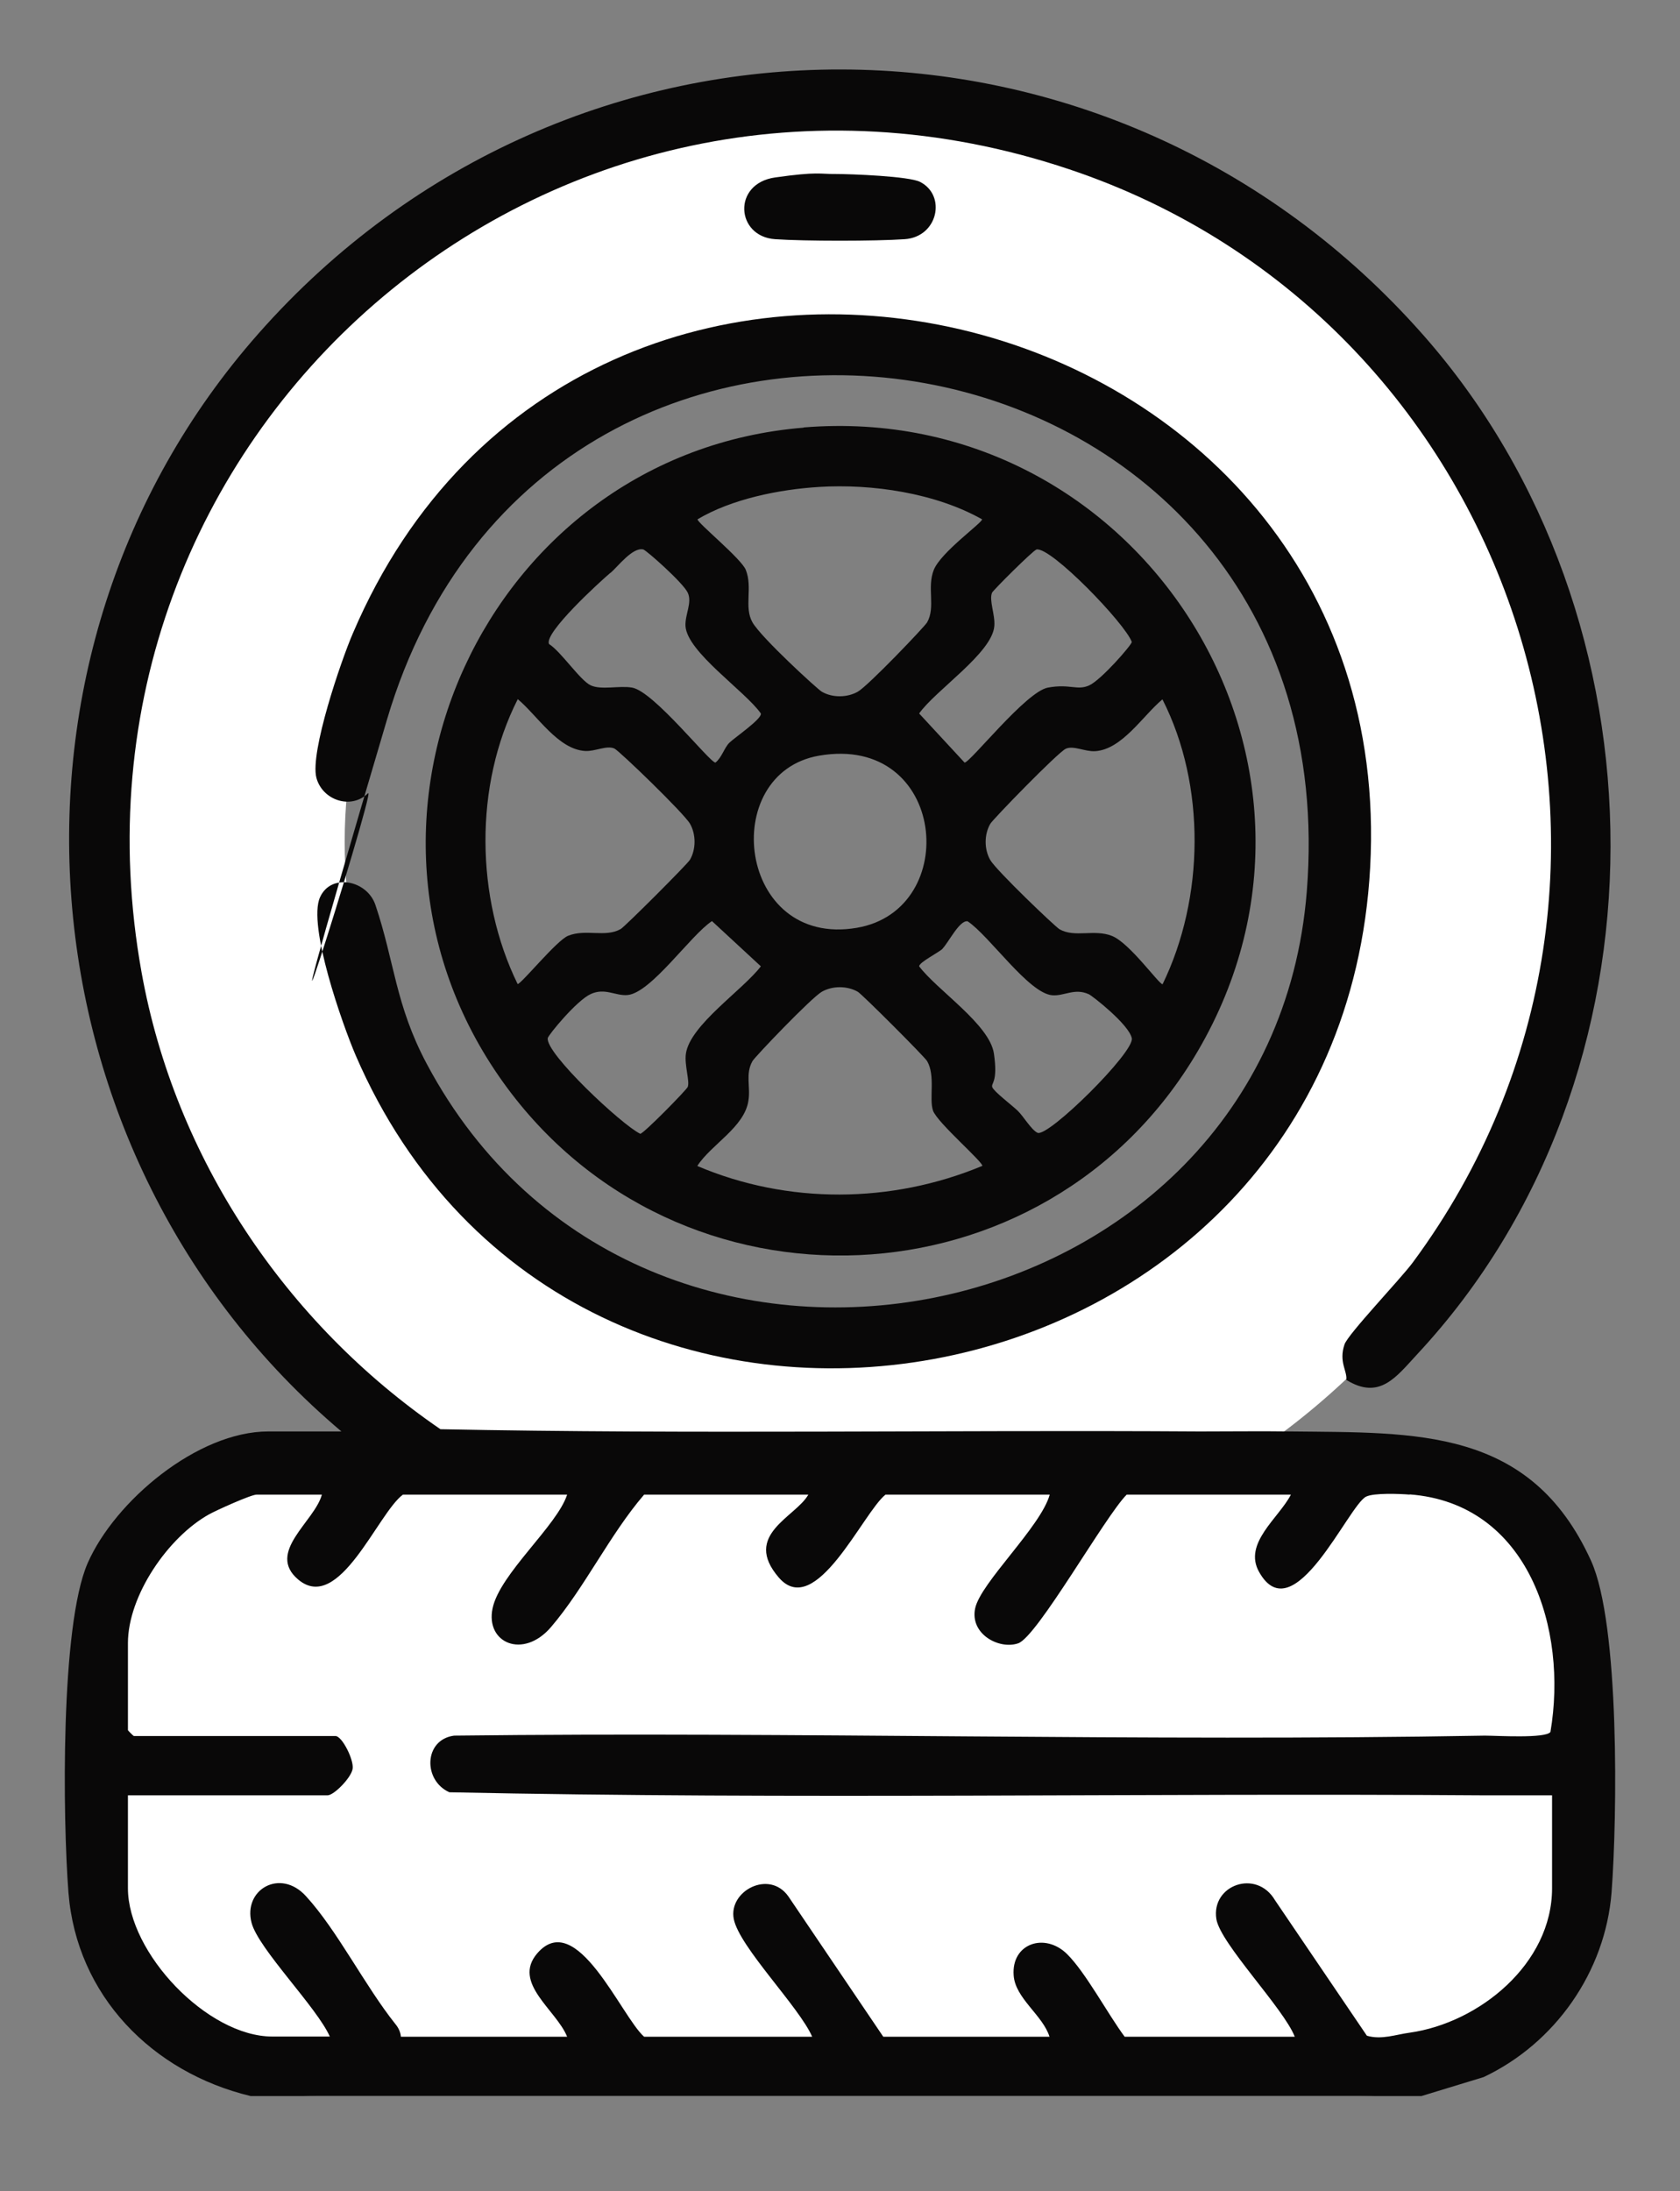
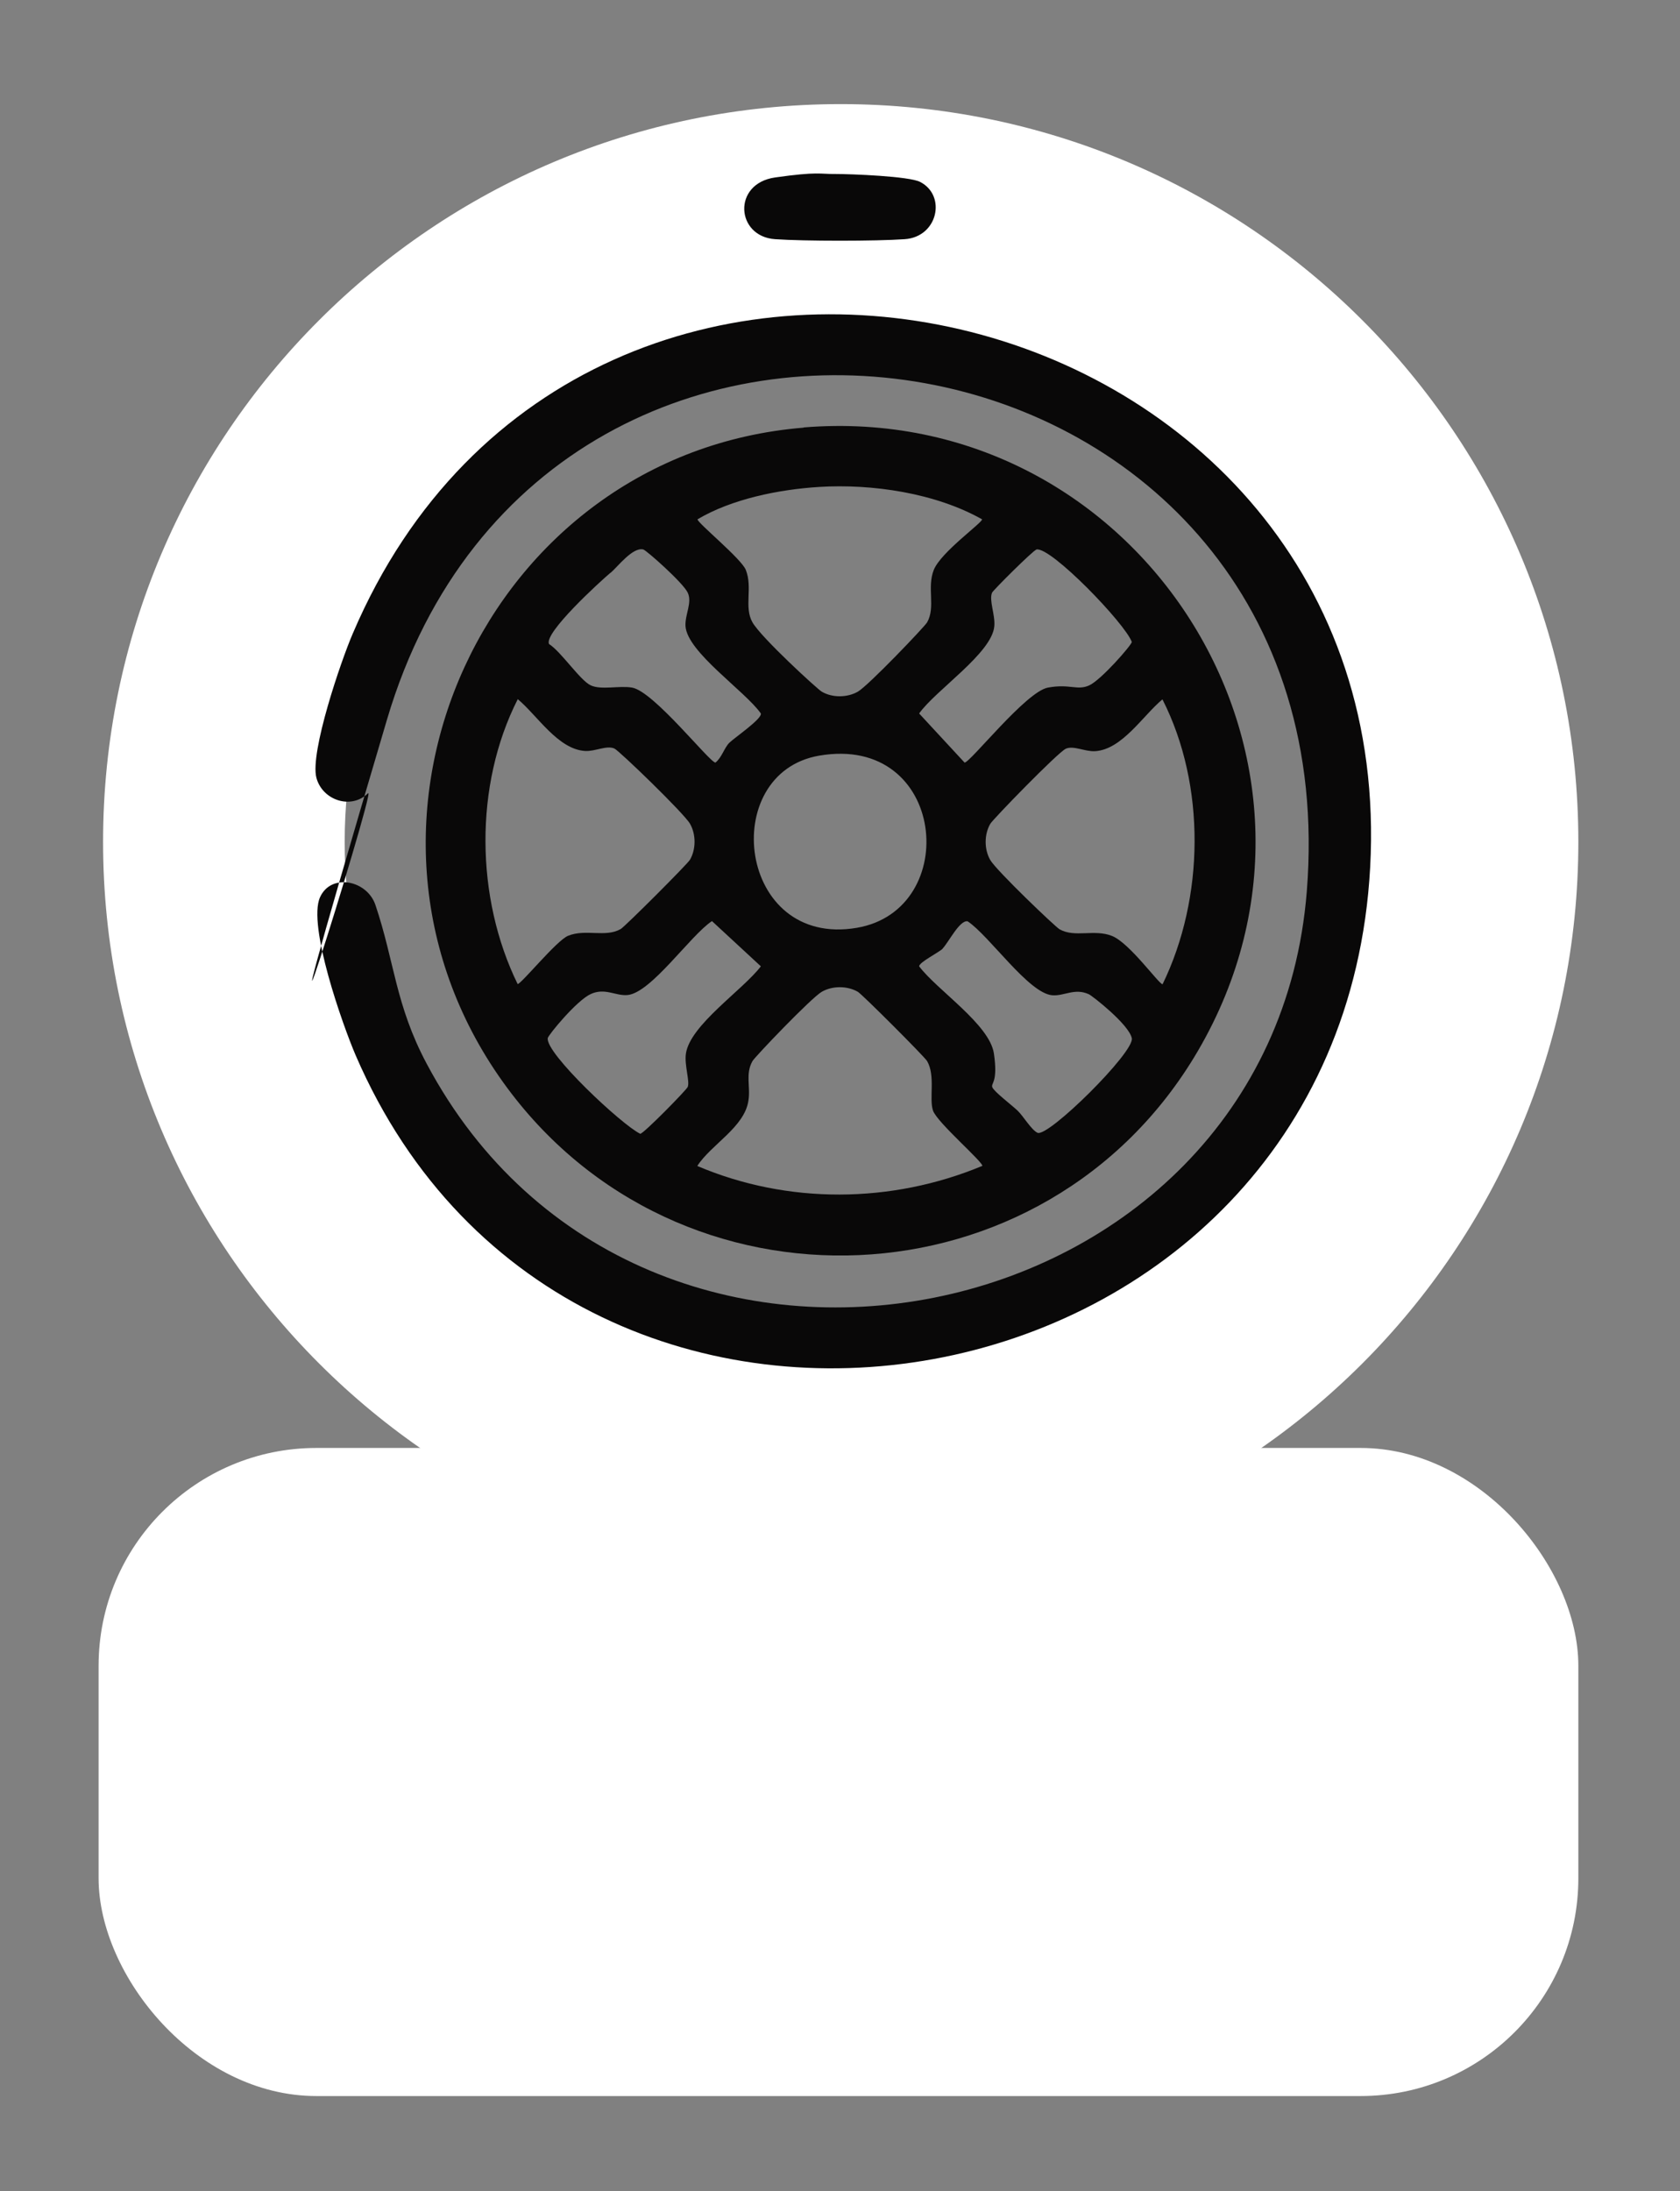
<svg xmlns="http://www.w3.org/2000/svg" id="Layer_1" version="1.1" viewBox="0 0 824.7 1075.5">
  <rect x="0" y="0" width="824.7" height="1075.5" fill="#808080" stroke="none" />
  <defs>
    <style>
      .st0 {
        fill: #fff;
      }

      .st1 {
        fill: #090808;
      }
    </style>
  </defs>
  <path class="st0" d="M412.7,51.1c-200,0-362.1,162.1-362.1,362.1s162.1,362.1,362.1,362.1,362.1-162.1,362.1-362.1S612.7,51.1,412.7,51.1ZM412.7,656.7c-134.5,0-243.5-109-243.5-243.5s109-243.5,243.5-243.5,243.5,109,243.5,243.5-109,243.5-243.5,243.5Z" />
  <rect class="st0" x="48.4" y="710.7" width="726.4" height="318.1" rx="106.9" ry="106.9" />
-   <path class="st1" d="M660.9,677.3c.5-4.5-3.8-8.8-.9-17.4,1.7-5.1,27.5-32.1,33.5-40.2,140.1-189.4,53.4-462.2-168.6-536.6C269.7-2.5,22.1,213.8,69.5,477.3c16.4,91.2,70.8,172.2,146.7,224.2,124.2,2.5,248.6.3,372.8,1.1,14.9,0,29.8-.2,44.7,0,61.5.7,117.5-2.1,147.3,63.4,14.2,31.1,12.9,126.2,10.1,162.9-3.1,39-27.7,74-62.8,90.6l-30.5,9.3H123c-48.2-11.6-85.4-49.2-89.4-99.9-2.8-36.2-4-130.8,9.4-161.6,13.4-30.6,54-64.7,88.7-64.7h35.9C7.8,567.6-12.4,321.4,126.9,163.7c153.1-173.4,419.2-172.5,571.9.9,122,138.5,123.8,363.8-3,500-10.4,11.2-18.5,22.8-34.9,12.7ZM692,733.6c-4.9-.4-17.6-.9-21.4,1-8.7,4.3-35.6,67-52.5,37-8-14.1,9.7-26.5,15.6-38h-80.6c-10.5,10.4-43.9,69.8-53.3,73s-23.8-4.6-21.1-17.2,32.3-40.1,36.6-55.8h-80.6c-11.1,8.8-34.3,61.7-52.4,40.7s8.4-29.7,14.5-40.7h-80.6c-16.8,19.5-29.2,45.7-45.7,65-13.7,16-32.3,7.8-28.7-9.2s31.7-40.5,36.6-55.8h-80.6c-12.4,9.1-31.3,58.6-51.4,41.7-15.9-13.4,8.1-28.5,11.6-41.7h-32c-2.8,0-19.8,7.7-23.4,9.7-20.1,11.2-39.8,39.9-39.8,63.2v42.7c0,.2,2.7,2.9,2.9,2.9h99c3.2,0,9.1,11.7,8.4,16.1s-9.2,13-12.3,13H62.8v45.6c0,31.7,39,72.8,70.9,72.8h28.2c-6.3-14.3-35-43-38.4-55.8-4.3-16.3,14.1-27,26.7-13.1,15.4,16.8,28.9,44,44,62.9,1.4,1.7,2.4,3.8,2.6,6.1h81.6c-5.2-13.1-27.1-26.4-14.7-40.9,19.3-22.5,41.2,30.9,52.5,40.9h82.5c-6.4-14.7-35.8-44.1-38.5-57.8s17.4-24.4,26.8-11.1l46.6,68.9h81.6c-3.3-10.6-16.8-18.8-17.6-30.1-1.2-15.6,15.2-21.3,26.2-10.5,9.2,9.1,20.1,29.6,28.3,40.6h83.5c-5.4-13.9-36.6-45.8-38.5-57.8-2.6-16.7,19.7-24.7,28.8-9.2l45.1,66.5c7.3,2.1,14.2-.6,21-1.5,34.1-4.8,69.9-33.8,69.9-70.9v-45.6h-33c-169.3-1.2-339.3,2.1-508.3-1.5-13-5.8-12.6-25.8,2.3-27.8,168.6-2,337.5,3,506,0,5.8,0,29.9,1.5,32.2-1.8,8.6-50.4-10.7-112.2-69.1-116.6h0Z" />
  <path class="st1" d="M394.5,209.8c164.1-13.4,277.3,162.9,193.5,306.1-74.4,127.1-255.5,134.9-341.1,15.2-91.3-127.7-8.2-308.5,147.6-321.2h0ZM402.2,239c-19.7,1.2-43,5.9-59.8,15.9,0,1.8,21.5,19.3,23.7,24.8,3.5,8.7-1,18.3,3.3,25.8s31.9,32.8,34,34c5.3,3.1,12.6,2.9,17.7,0s32.8-31.9,34-34c4.3-7.5-.2-17.1,3.3-25.8s23.7-23,23.7-24.8c-22.9-12.9-53.9-17.5-80-15.9h0ZM299.7,281.1c-5.3,4.5-32.7,29.5-30.2,35,5.9,3.7,15.3,17.9,20.5,20.3s14,0,20.3,1.1c10.7,1.9,38.1,36.8,40.9,36.8,3.1-2.4,4.3-7.2,6.8-9.7s16.1-11.7,15.5-14.4c-7.8-11.1-36.2-30.1-37-42.9-.3-5.7,3.4-11.5,1.1-16.4s-20.3-20.8-21.8-21.2c-5.2-1.3-12.5,8.4-16.1,11.5h0ZM508.7,269.8c-1.5.3-21.1,19.8-21.7,21.1-1.6,3.7,1.6,10.9,1.1,16.4-1,13.2-28.9,31.5-36.9,42.9l22.3,24.1c2.8,0,30.1-34.8,40.9-36.8,10.8-2,14.4,1.6,20.3-1.1s20.8-19.8,20.9-21.3c-3.3-9.1-39.7-46.8-46.8-45.4h-.1ZM254.1,343.3c-21.4,42.2-20.7,97.4,0,139.7,1.8,0,19.2-21.5,24.8-23.7,8.7-3.5,18.3,1,25.8-3.3,2.1-1.2,32.8-31.9,34-34,3-5.2,3-12.5,0-17.7s-34.7-35.8-37.1-36.9c-3.9-1.7-9.4,1.5-14.4,1.2-13.3-.8-23.5-17.5-33-25.4h0ZM570.6,343.3c-9.5,7.9-19.8,24.6-33,25.4-5,.3-10.6-2.9-14.4-1.2s-35.8,34.6-37.1,36.9c-3,5.2-3,12.5,0,17.7s31.9,32.8,34,34c7.5,4.3,17.1-.2,25.8,3.3s23,23.7,24.8,23.7c20.6-42.3,21.3-97.7,0-139.7h0ZM402.1,370.9c-49.8,8.6-40,94.5,18.5,84.5,51.8-8.8,44-95.3-18.5-84.5ZM349.5,452.1c-10.6,7-29.9,35.3-41.5,36.3-5.9.5-11-3.7-18-.5s-20.8,20.1-21.1,21.6c-1.4,7.3,36.4,42.7,45.4,47,1.6,0,22.7-21.5,23.3-23,1.1-2.7-1.7-10.8-.9-16.3,2-14.1,28-31.3,36.8-42.9l-24-22.2h0ZM462.8,465.6c-1.9,1.9-11.6,6.7-11.6,8.7,8.8,11.7,34.6,28.5,36.7,42.8,2.1,14.3-1.5,14.4-.8,16.5s9.8,9,12.5,11.6,6.7,9.4,9.7,10.8c5.2,2.4,47.7-39.6,46.3-46.4s-19.5-20.9-21.1-21.6c-7-3.2-12.1,1-18,.5-11.6-1-30.9-29.3-41.5-36.3-4-.7-9.4,10.5-12.4,13.5h.2,0ZM482.2,572.4c1.1-1.5-22.2-21.4-24.2-27.3s1.3-17.1-2.9-24.3c-1.2-2.1-31.9-32.8-34-34-5.2-3-12.5-3-17.7,0s-32.8,31.9-34,34c-3.6,6.3-.9,12.6-2,19.4-1.9,13.1-18.4,21.6-25.1,32.1,44.4,18.9,95.3,18.5,139.8,0h.1Z" />
  <path class="st1" d="M180.7,389.3c-8.3,8.3-22.5,3.5-25.4-7.6-3.2-12.5,12.1-57.4,17.9-70.8,113.5-265.9,515-170.4,499.4,114.9-14.9,272.7-390.9,340-498,92.2-6.4-14.9-23.7-63.8-17.5-77.6,5.4-12,23.1-8.4,27.2,3.8,9.4,27.9,9.8,49,25.1,77.8,105.6,198.7,414.6,136,432.1-84.5,22.6-284.4-372.1-352.6-451.5-84.4s-4.9,31.9-9.3,36.3h0Z" />
  <path class="st1" d="M410,85.4c7.9,0,36.4,1.1,41.7,3.9,13,6.7,8.7,27-7.6,28.1-14.2,1-49.4,1-63.6,0-19.3-1.3-21.1-27.3,0-30.3s22-1.6,29.6-1.7c0,0-.1,0-.1,0Z" />
</svg>